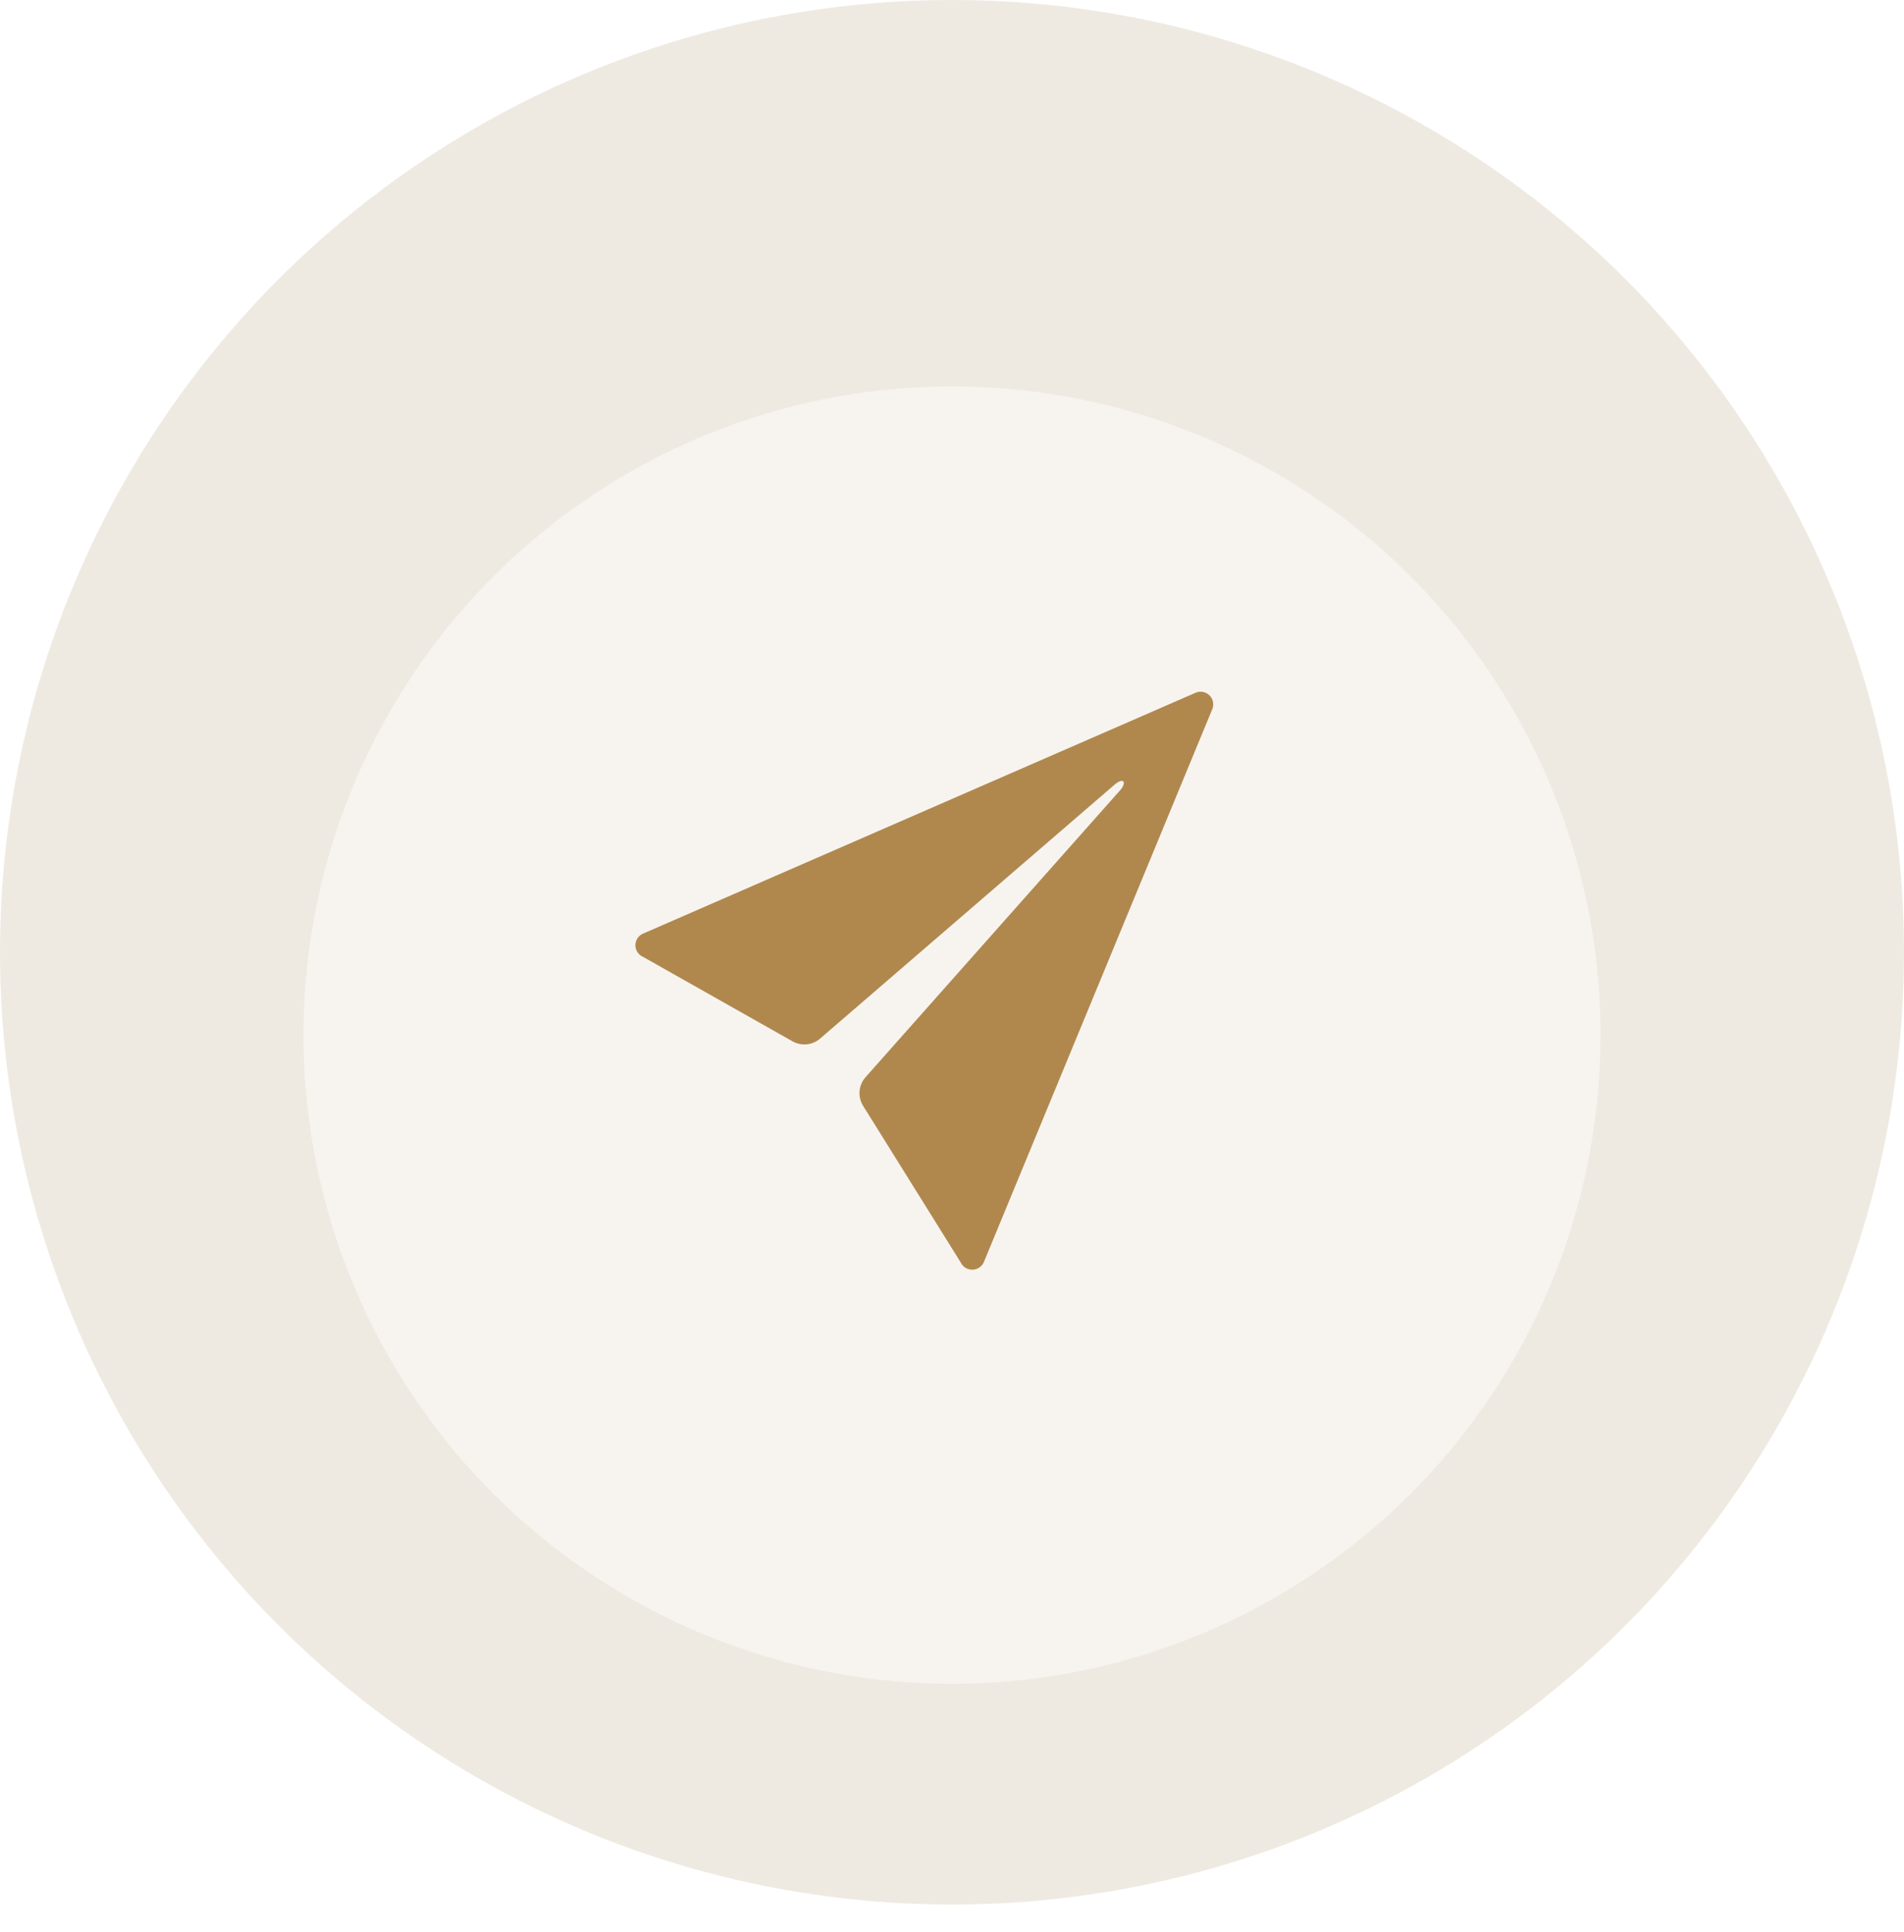
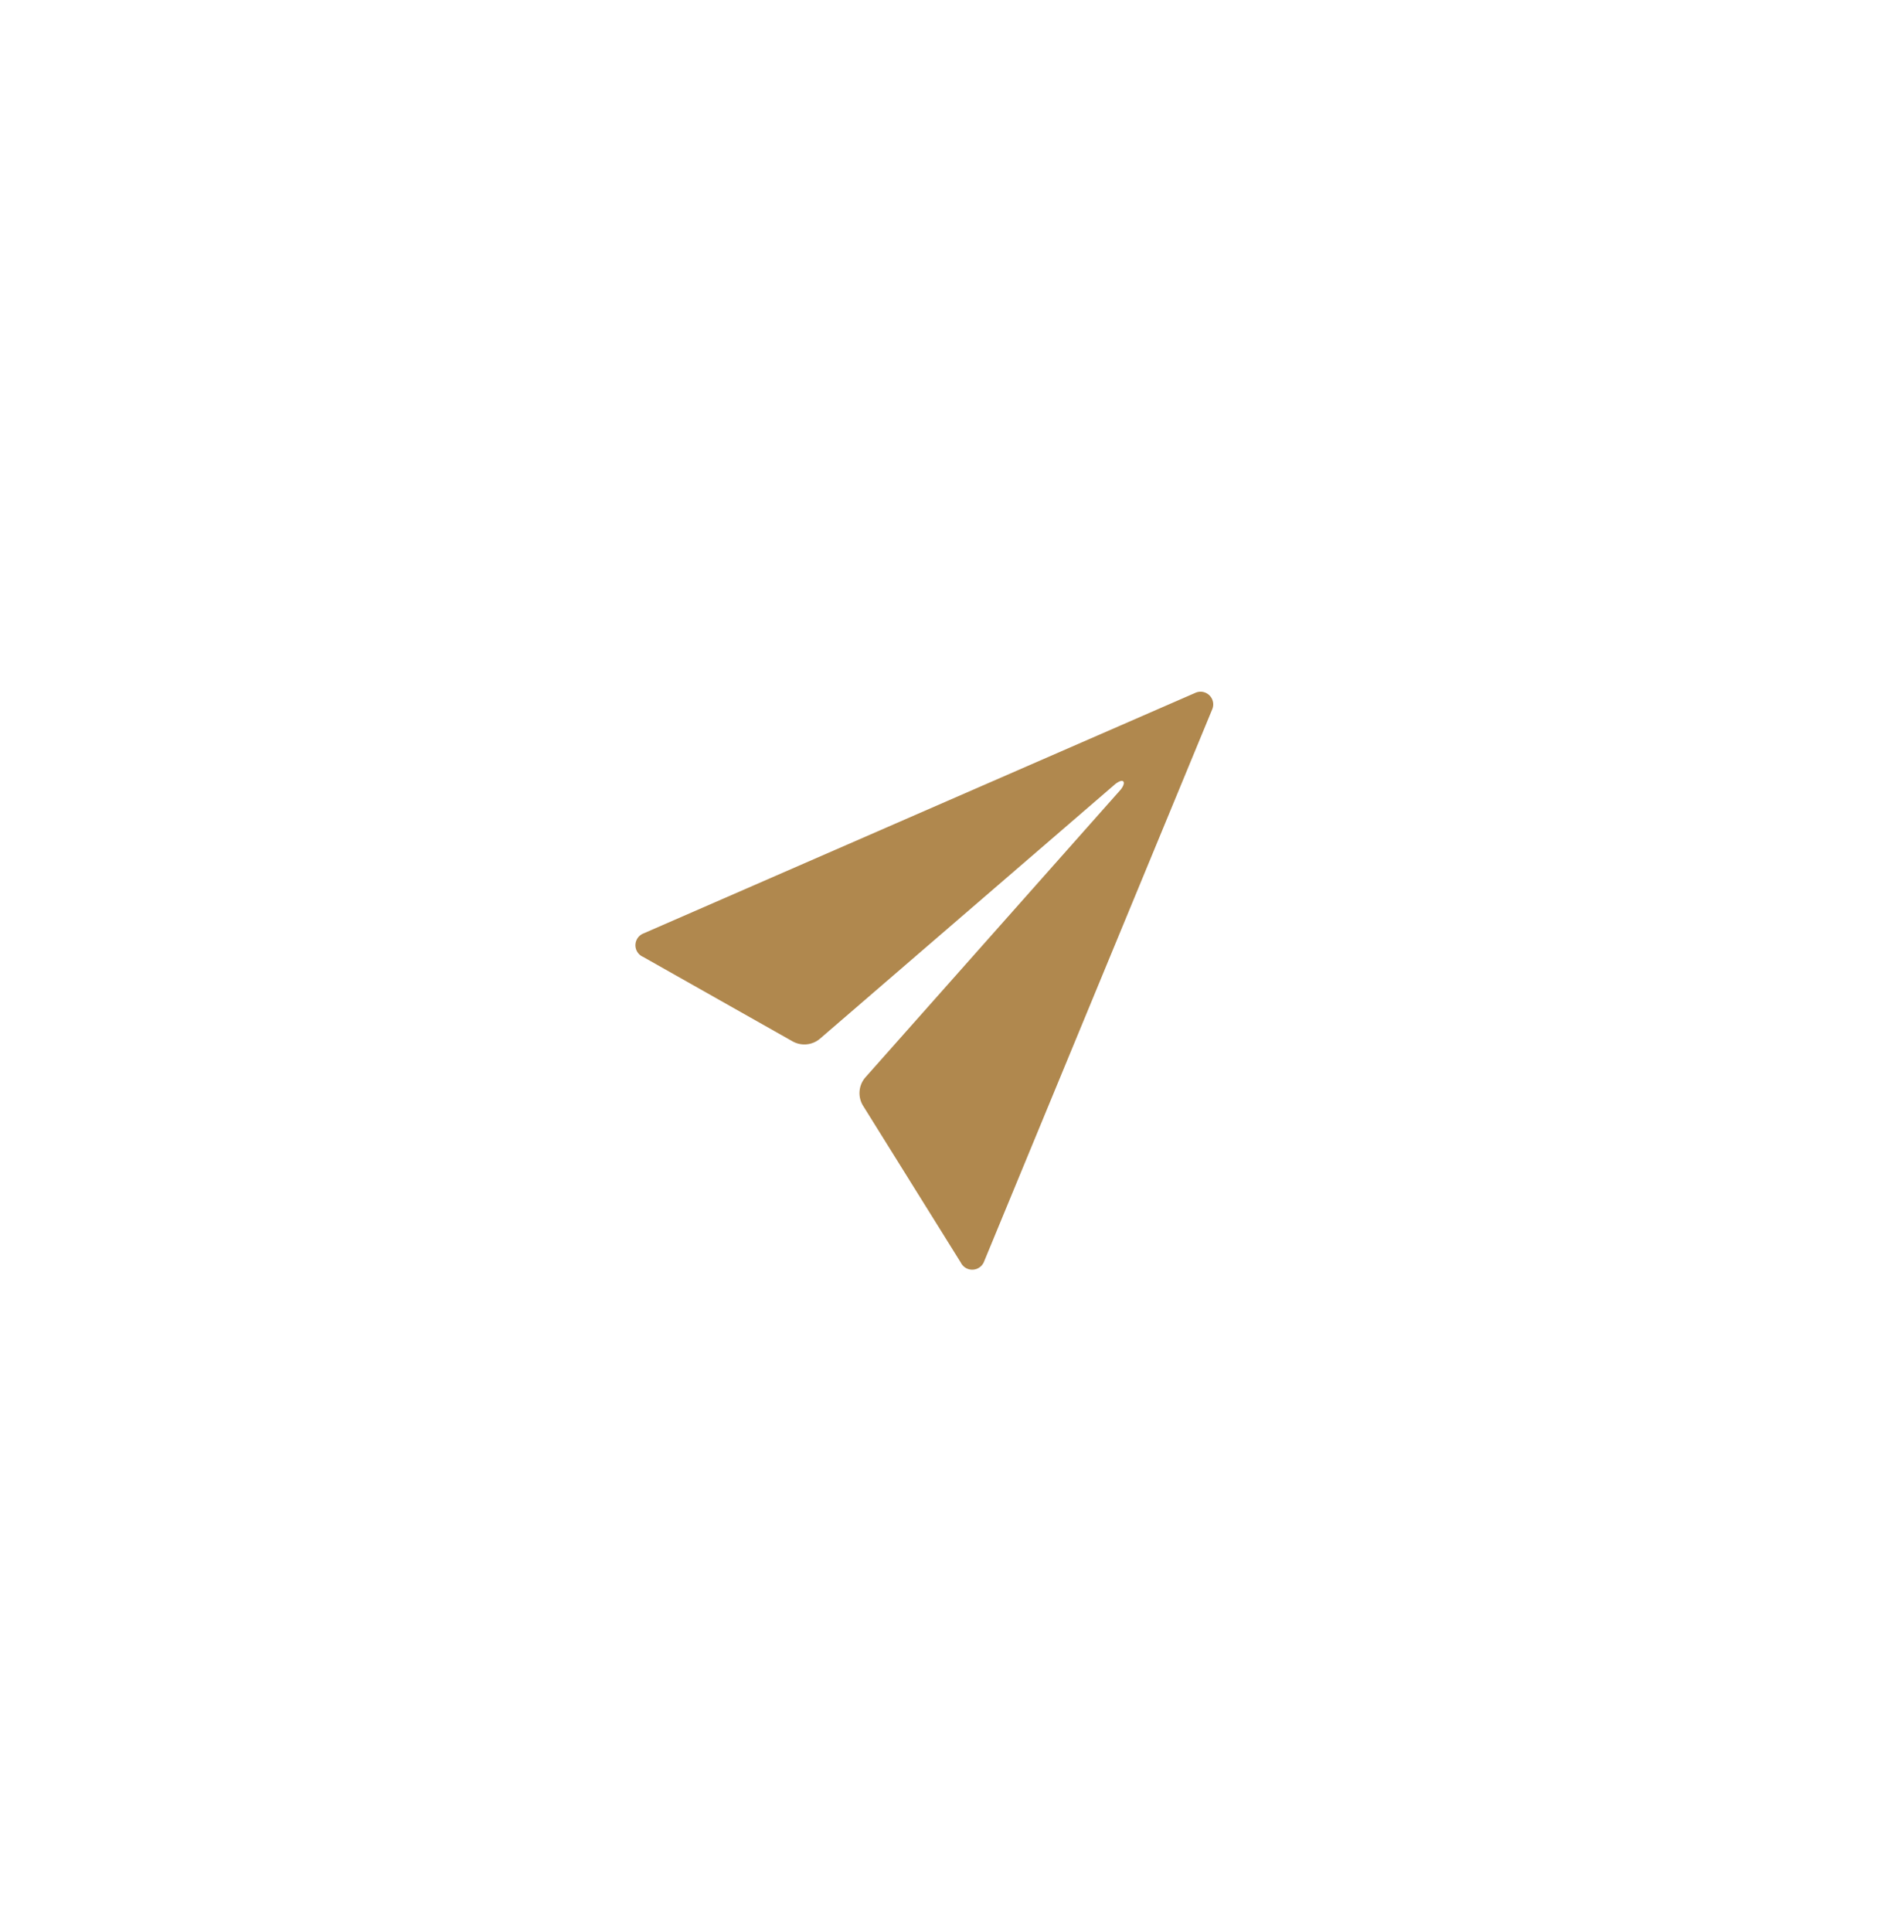
<svg xmlns="http://www.w3.org/2000/svg" width="69" height="70" viewBox="0 0 69 70">
  <defs>
    <filter id="Ellipse_4" x="2" y="5" width="65" height="65" filterUnits="userSpaceOnUse">
      <feOffset dy="3" input="SourceAlpha" />
      <feGaussianBlur stdDeviation="3" result="blur" />
      <feFlood flood-color="#b0884e" flood-opacity="0.467" />
      <feComposite operator="in" in2="blur" />
      <feComposite in="SourceGraphic" />
    </filter>
  </defs>
  <g id="Group_7" data-name="Group 7" transform="translate(-520 -823)">
-     <circle id="Ellipse_3" data-name="Ellipse 3" cx="34.5" cy="34.5" r="34.5" transform="translate(520 823)" fill="#efeae1" />
    <g transform="matrix(1, 0, 0, 1, 520, 823)" filter="url(#Ellipse_4)">
-       <circle id="Ellipse_4-2" data-name="Ellipse 4" cx="23.5" cy="23.5" r="23.5" transform="translate(11 11)" fill="#fff" opacity="0.469" />
-     </g>
+       </g>
    <path id="Icon_ionic-ios-send" data-name="Icon ionic-ios-send" d="M24.788,4.55,4.762,13.278a.459.459,0,0,0,.016.835l5.417,3.06a.873.873,0,0,0,1-.1L21.875,7.866c.071-.06.24-.175.305-.109s-.038.235-.1.305L12.842,18.471a.87.87,0,0,0-.087,1.042l3.54,5.679a.461.461,0,0,0,.829-.011L25.4,5.155A.459.459,0,0,0,24.788,4.55Z" transform="translate(538.526 843.553)" fill="#b0884e" />
  </g>
</svg>